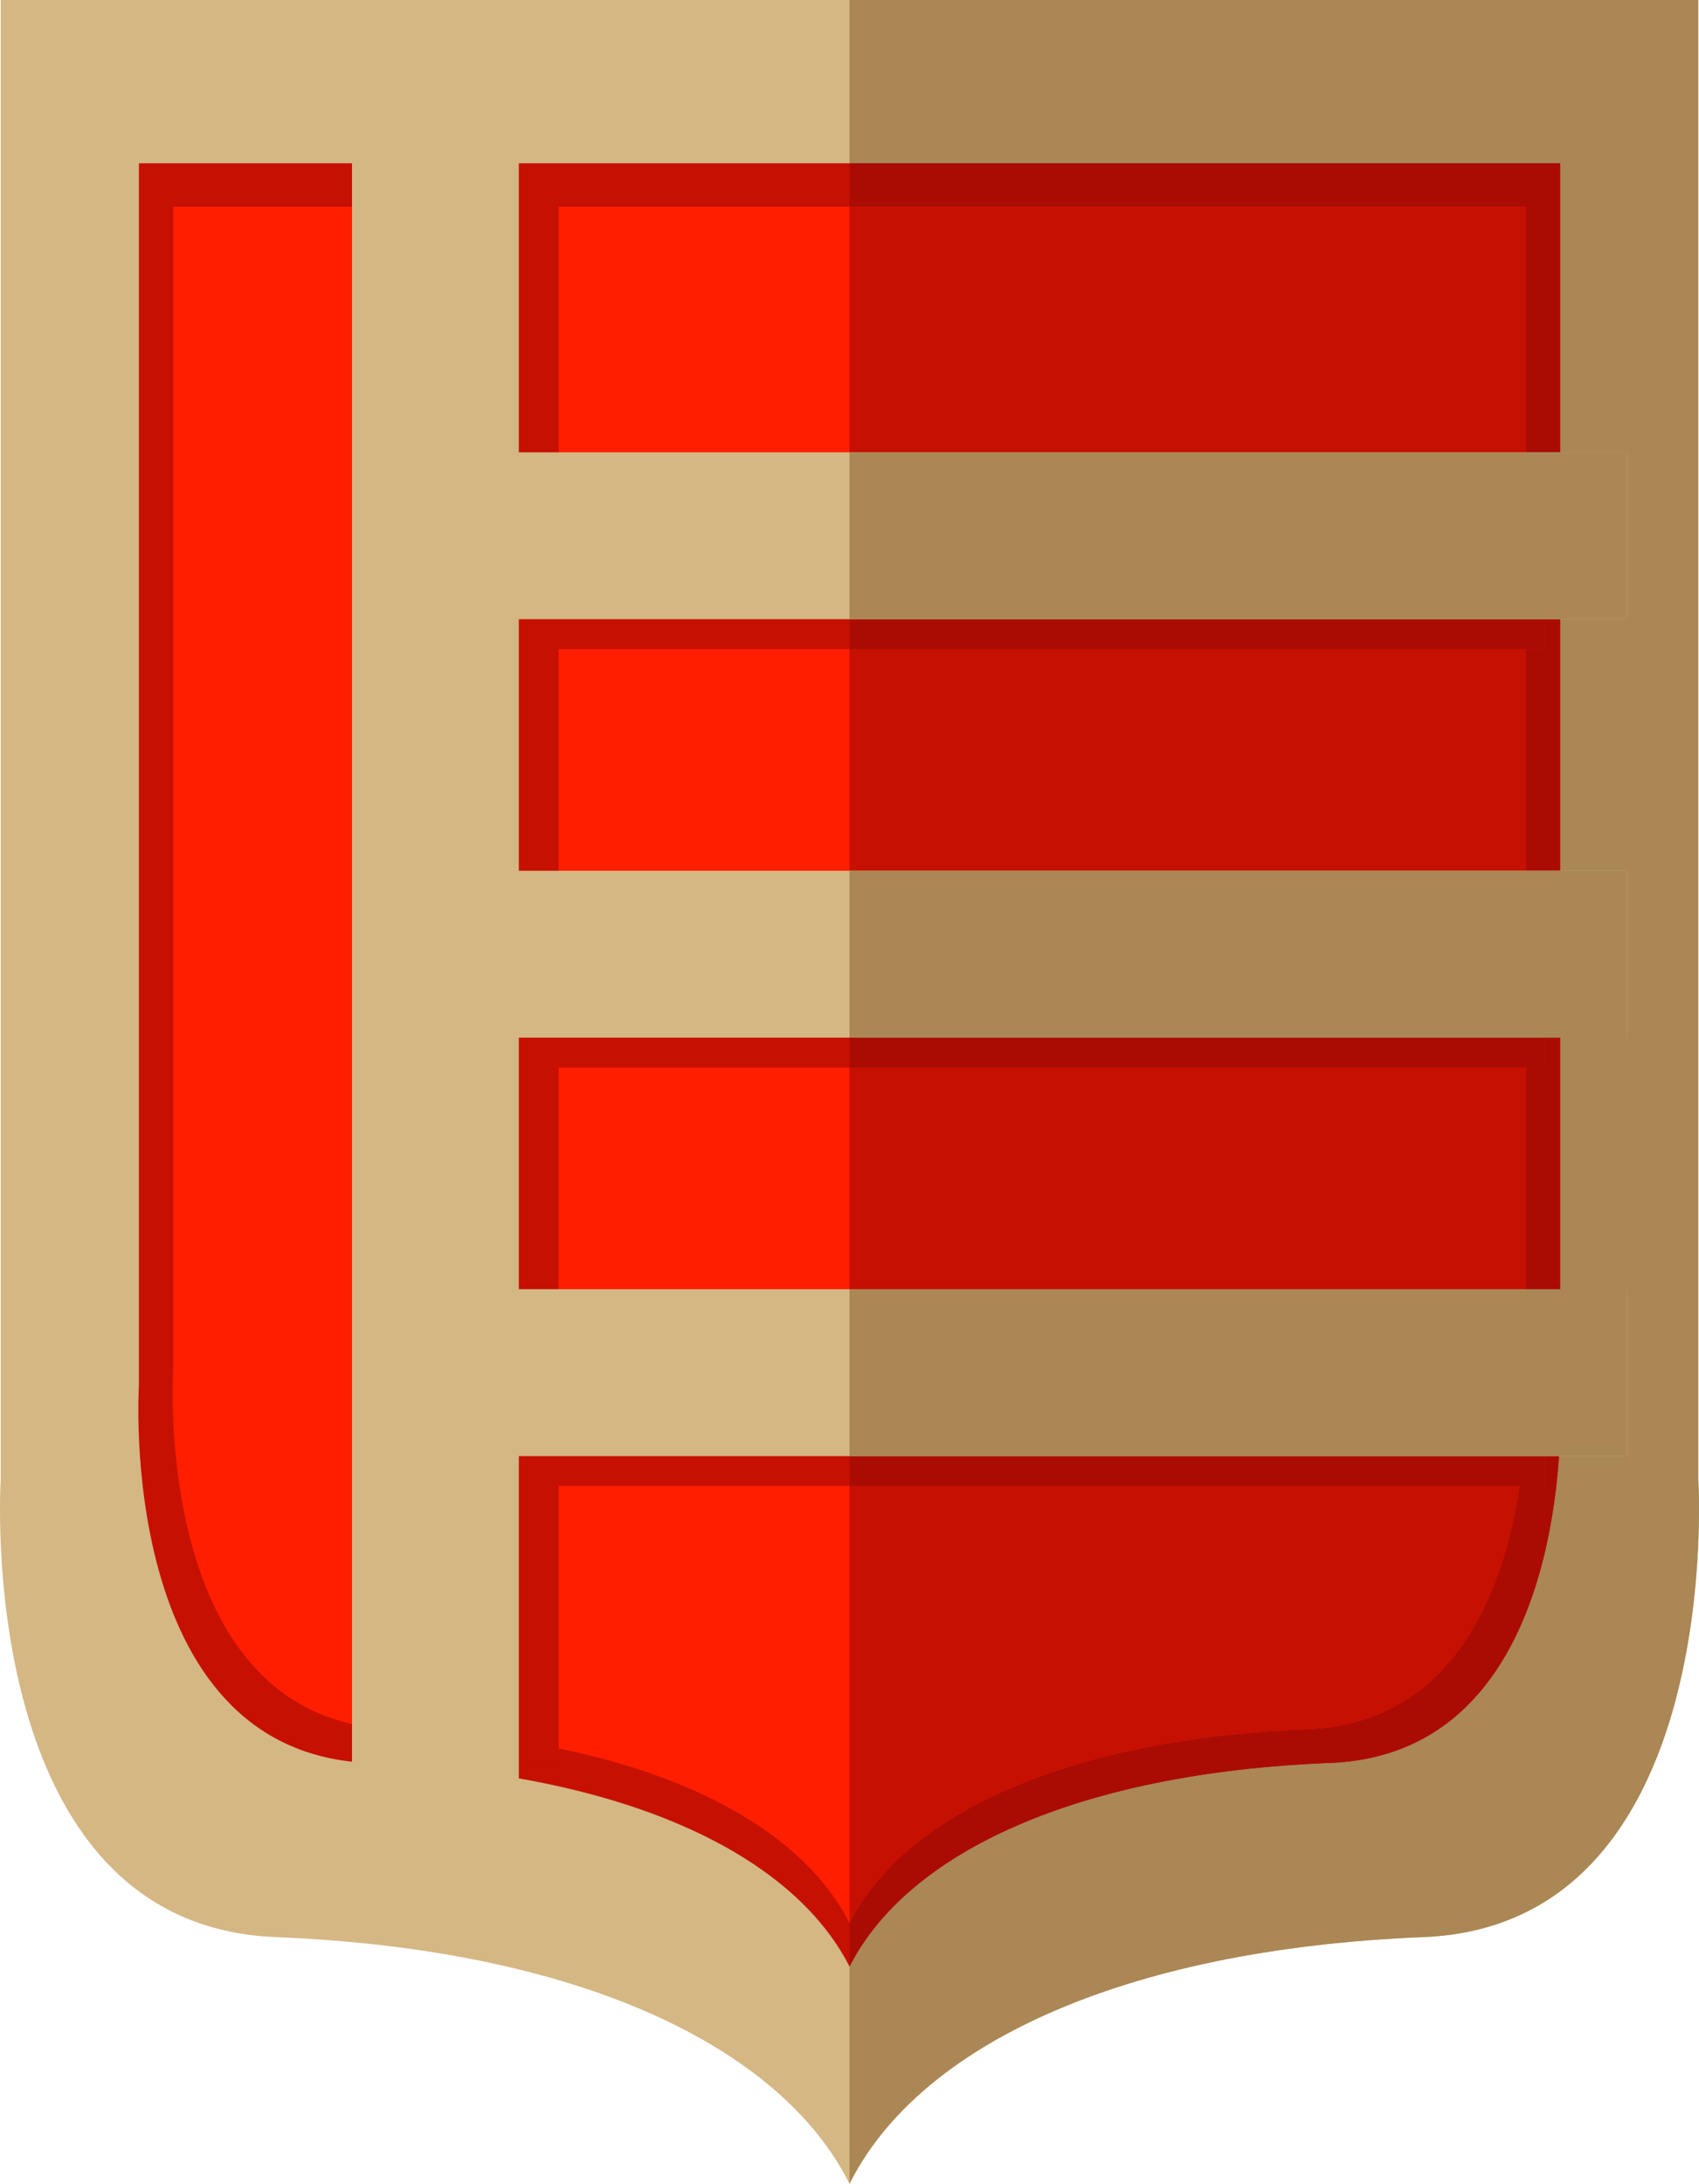
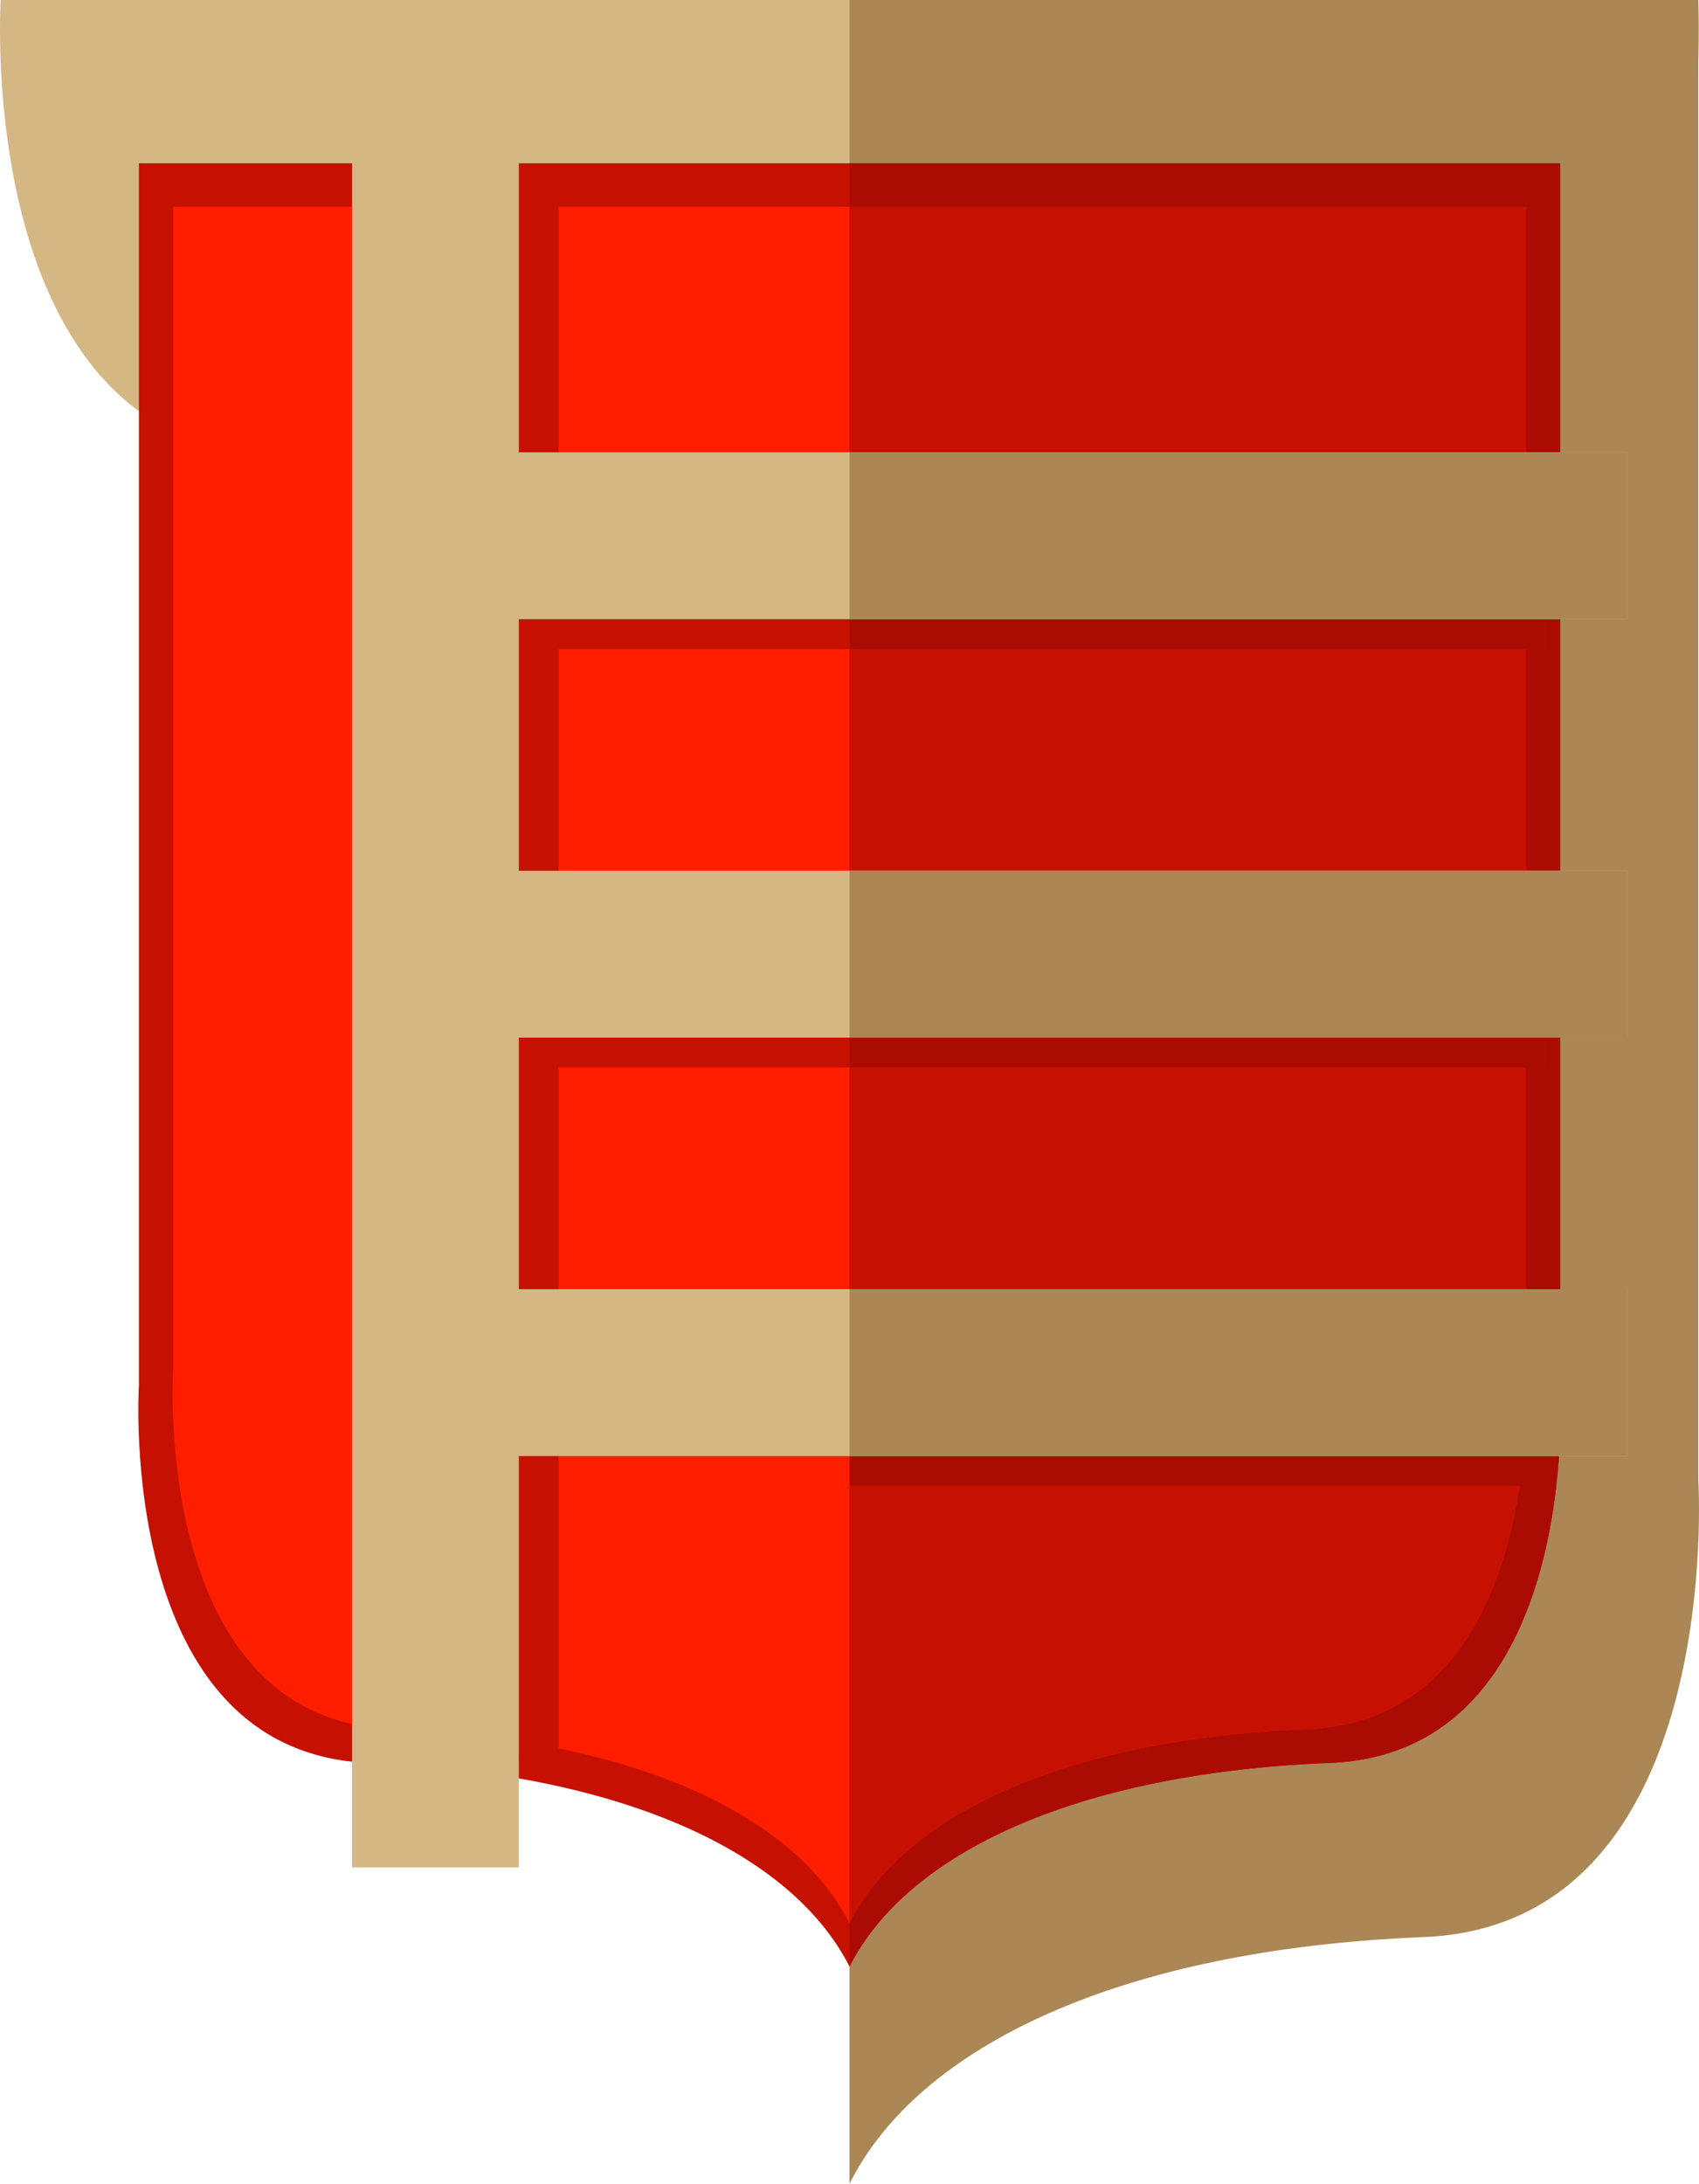
<svg xmlns="http://www.w3.org/2000/svg" id="Vrstva_1" width="170.62" height="219.19" version="1.1" viewBox="0 0 170.62 219.19">
  <defs>
    <style>
      .st0 {
        fill: #c61002;
      }

      .st1 {
        fill: #aa0c04;
      }

      .st2 {
        fill: #aa8755;
      }

      .st3 {
        fill: #ff1e00;
      }

      .st4 {
        fill: #d5b783;
      }
    </style>
  </defs>
  <g>
-     <path class="st4" d="M170.55,148.56V0H.07v148.56s-2.84,44.65,27.6,45.87c30.44,1.22,50.73,10.96,57.64,24.76,6.9-13.8,27.19-23.54,57.64-24.76,30.44-1.22,27.6-45.87,27.6-45.87Z" />
+     <path class="st4" d="M170.55,148.56V0H.07s-2.84,44.65,27.6,45.87c30.44,1.22,50.73,10.96,57.64,24.76,6.9-13.8,27.19-23.54,57.64-24.76,30.44-1.22,27.6-45.87,27.6-45.87Z" />
    <path class="st2" d="M170.55,0h-85.24v219.19c6.9-13.8,27.19-23.54,57.64-24.76,30.44-1.22,27.6-45.87,27.6-45.87V0Z" />
  </g>
  <g>
    <path class="st0" d="M156.67,139.07V16.39H13.95v122.68s-2.38,36.87,23.11,37.88c25.49,1,42.47,9.05,48.25,20.44,5.78-11.4,22.77-19.44,48.25-20.44,25.49-1.01,23.11-37.88,23.11-37.88Z" />
    <path class="st1" d="M156.67,16.39h-71.36v181c5.78-11.4,22.77-19.44,48.25-20.44,25.49-1.01,23.11-37.88,23.11-37.88V16.39Z" />
  </g>
  <g>
    <path class="st3" d="M153.23,137.52V20.75H17.39v116.76s-2.26,35.09,21.99,36.05c24.26.96,40.43,8.61,45.92,19.46,5.5-10.85,21.67-18.5,45.93-19.46,24.26-.96,21.99-36.05,21.99-36.05Z" />
    <path class="st0" d="M153.23,20.75h-67.92v172.27c5.5-10.85,21.67-18.5,45.92-19.46,24.26-.96,21.99-36.05,21.99-36.05V20.75Z" />
  </g>
  <g>
    <rect class="st0" x="43.73" y="48.4" width="111.46" height="16.75" />
    <rect class="st0" x="43.73" y="90.4" width="111.46" height="16.75" />
-     <rect class="st0" x="43.73" y="132.4" width="111.46" height="16.75" />
    <rect class="st1" x="85.31" y="48.4" width="69.87" height="16.75" />
    <rect class="st1" x="85.31" y="90.4" width="69.87" height="16.75" />
    <rect class="st1" x="85.31" y="132.4" width="69.87" height="16.75" />
    <rect class="st0" x="39.35" y="19.05" width="16.75" height="157.71" />
  </g>
  <g>
    <rect class="st4" x="35.35" y="8.39" width="16.75" height="179.05" />
    <g>
      <rect class="st4" x="43.73" y="45.4" width="119.67" height="16.75" />
      <rect class="st4" x="43.73" y="87.4" width="119.67" height="16.75" />
      <rect class="st4" x="43.73" y="129.4" width="119.67" height="16.75" />
      <rect class="st2" x="85.31" y="45.4" width="78.08" height="16.75" />
      <rect class="st2" x="85.31" y="87.4" width="78.08" height="16.75" />
      <rect class="st2" x="85.31" y="129.4" width="78.08" height="16.75" />
    </g>
  </g>
</svg>